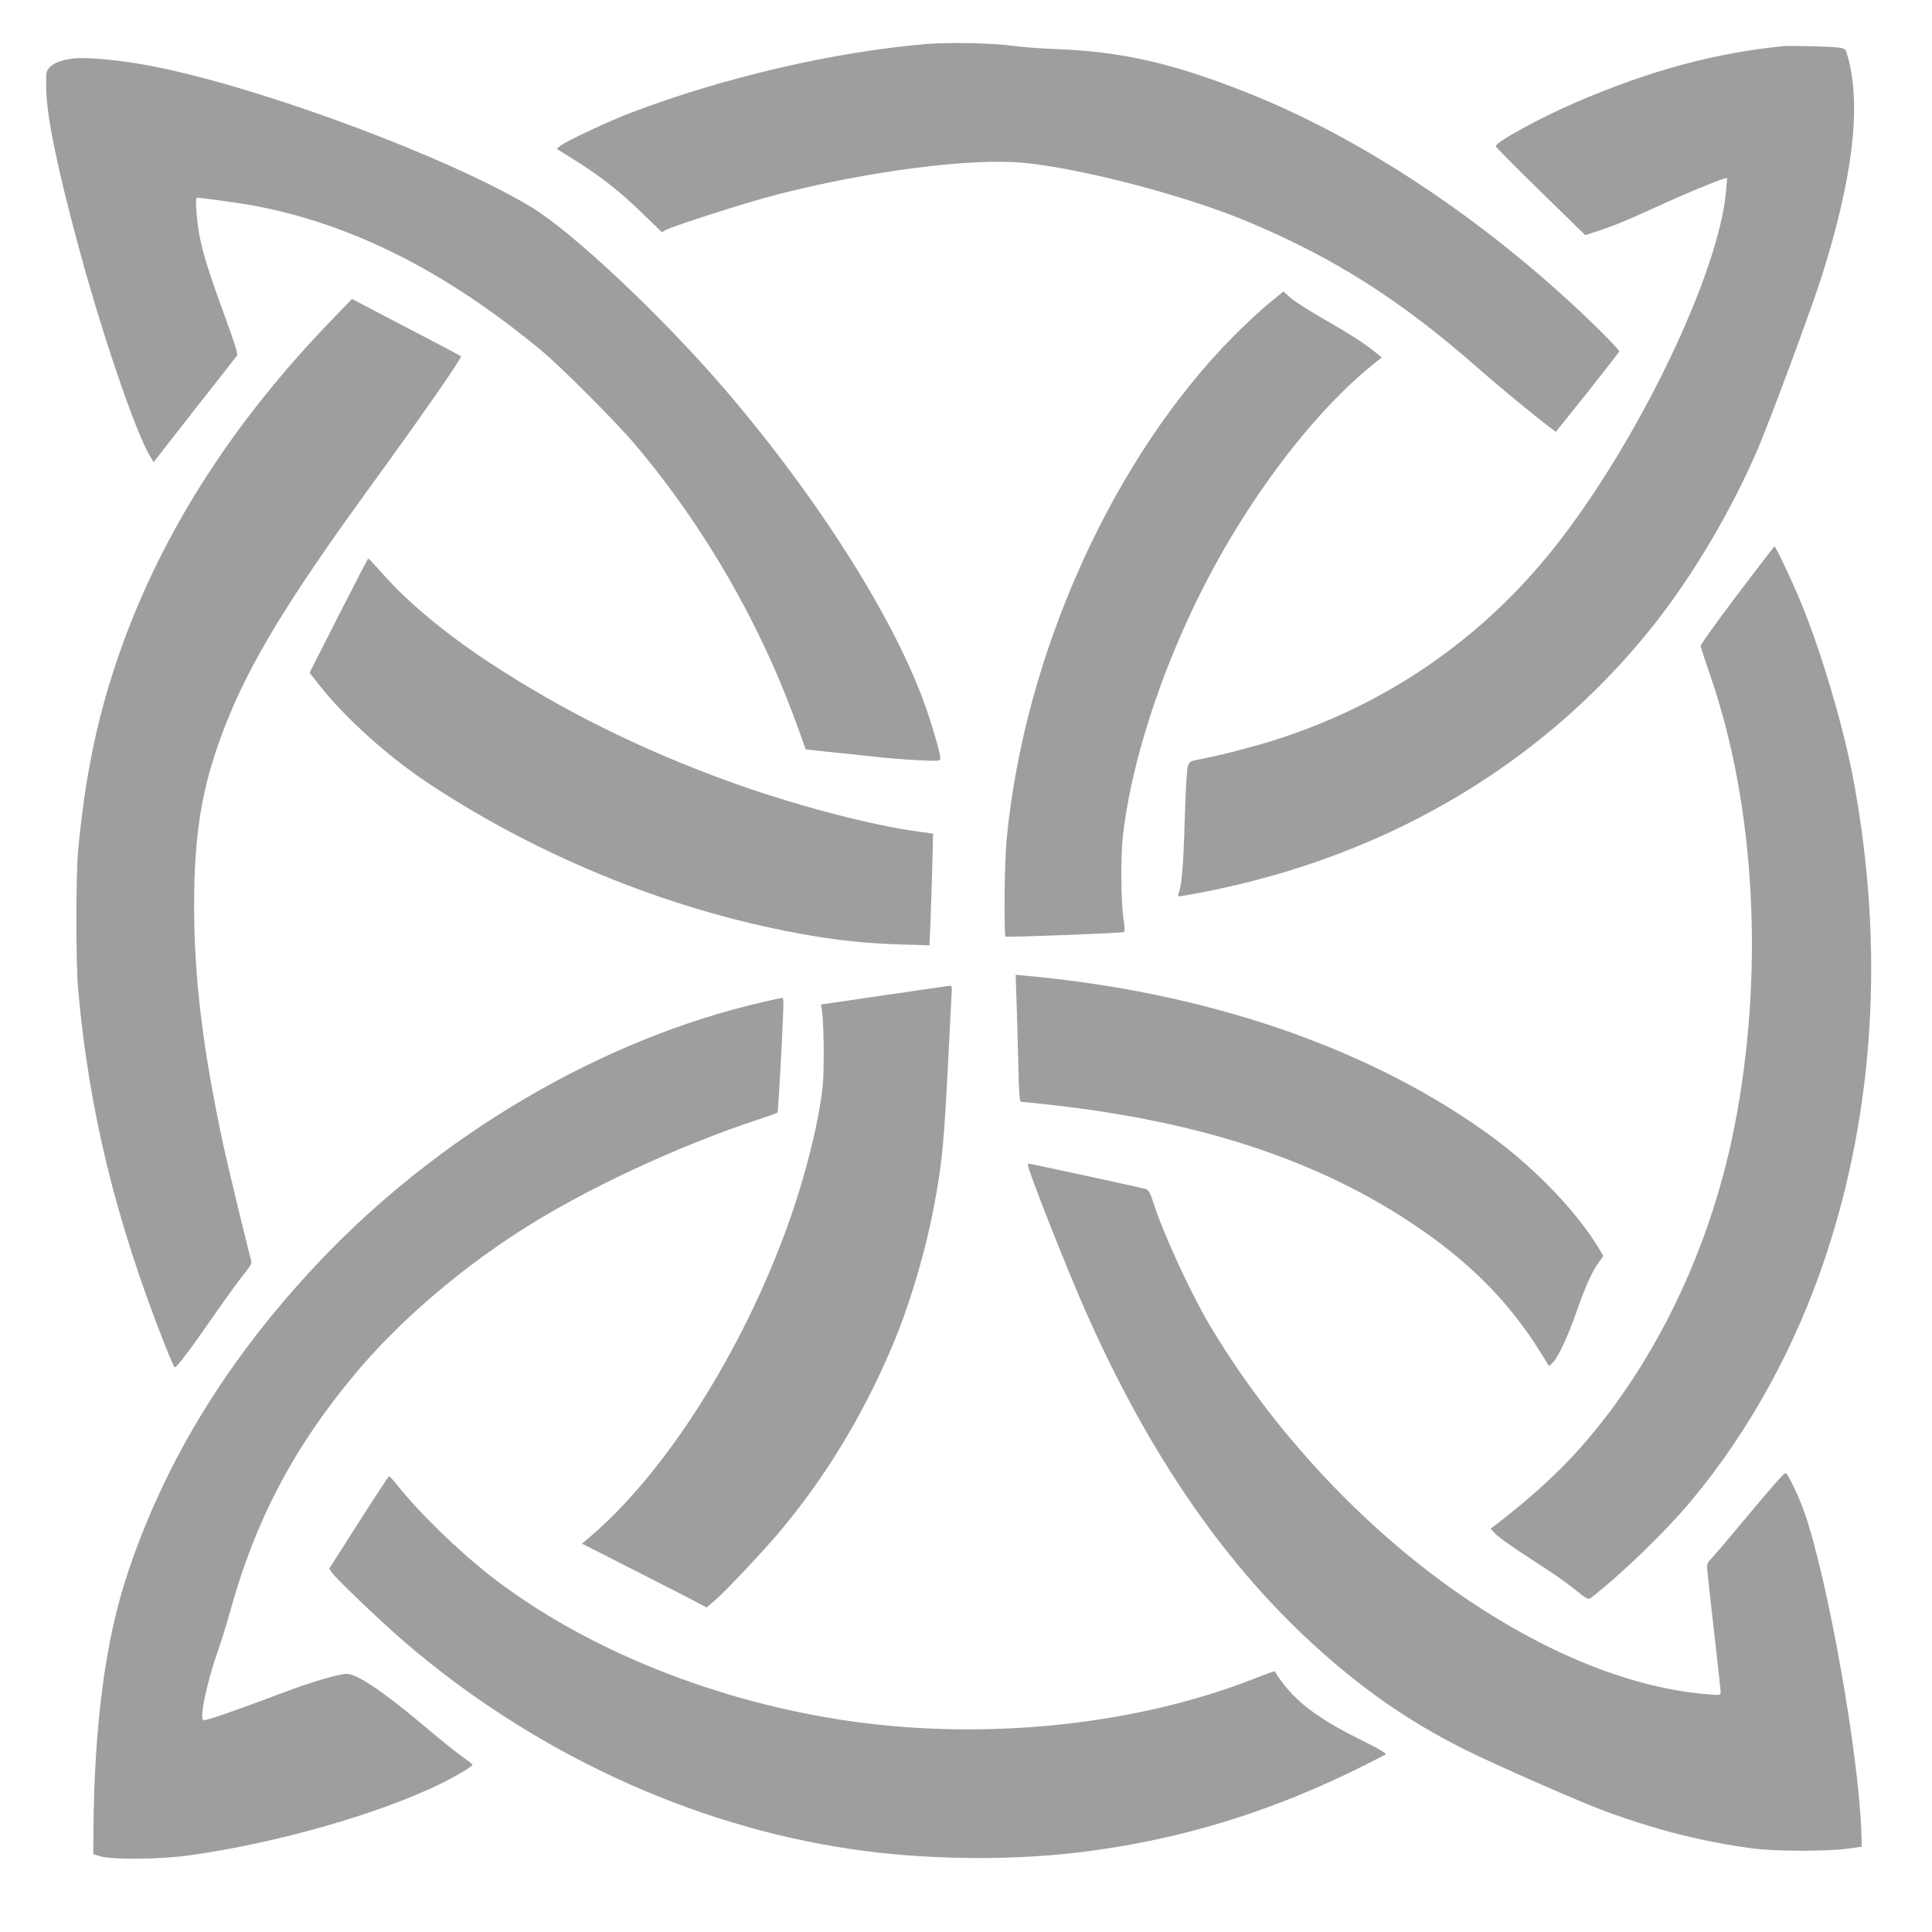
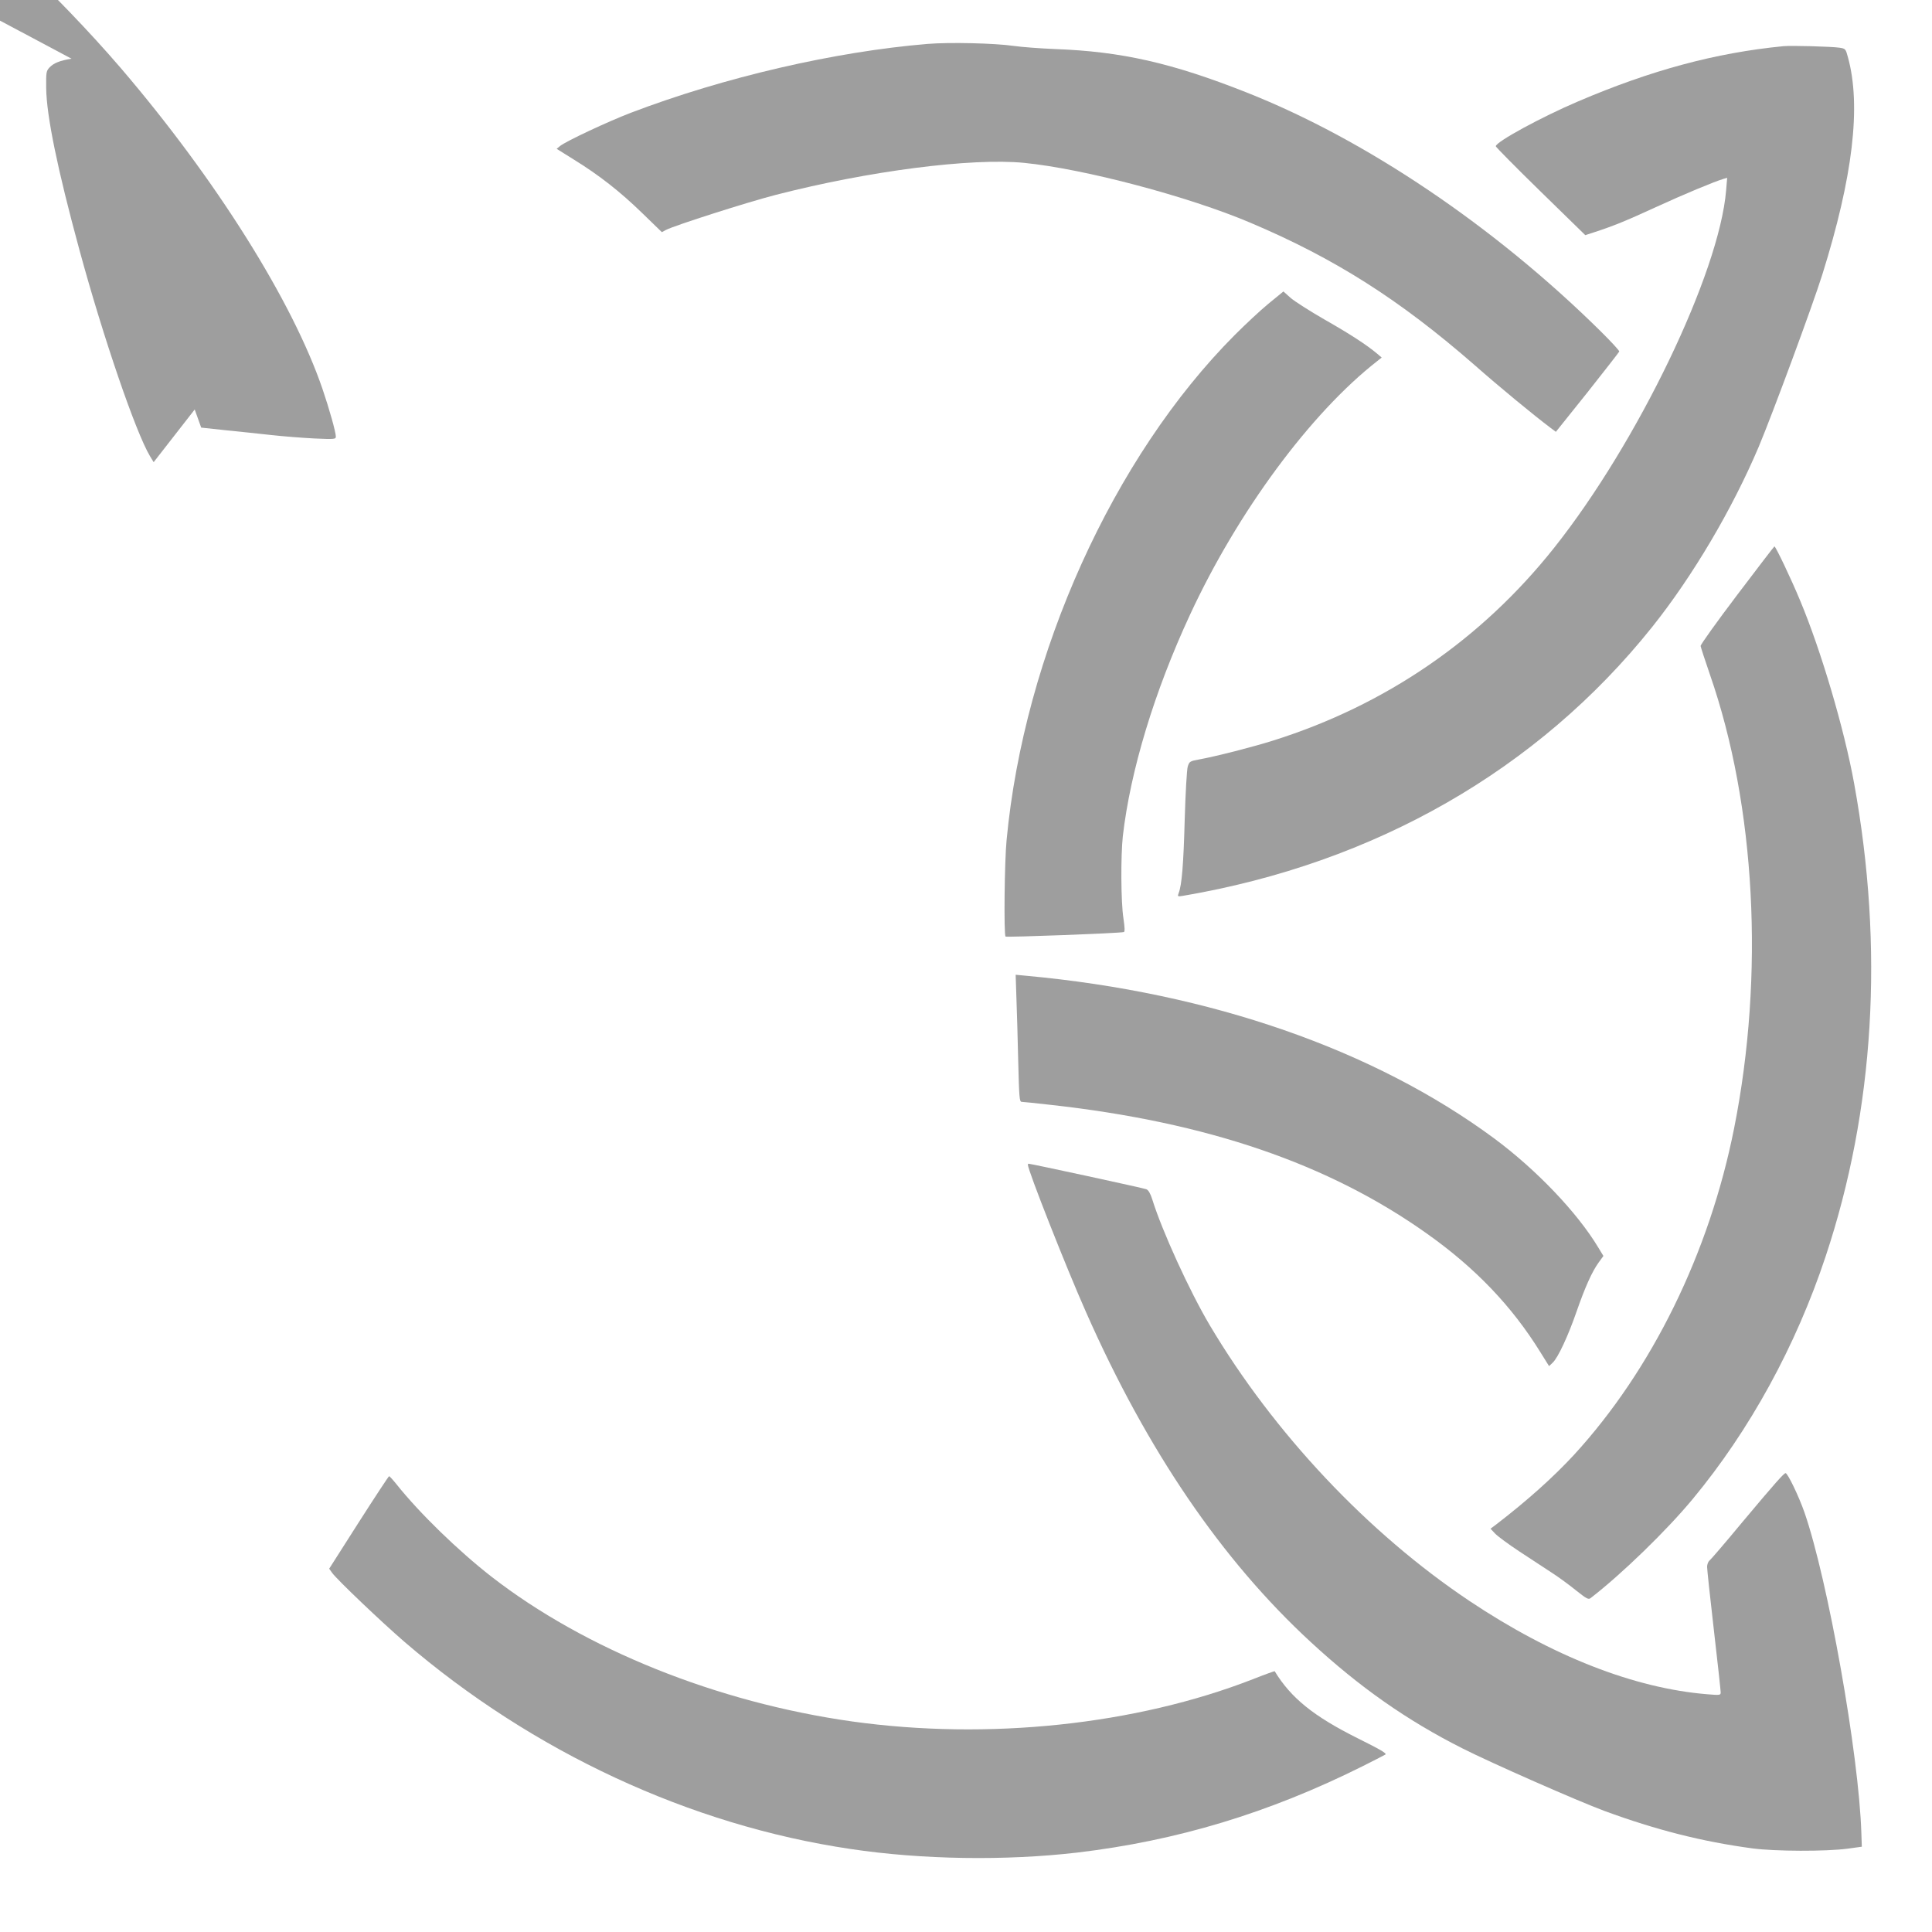
<svg xmlns="http://www.w3.org/2000/svg" version="1.0" width="1280pt" height="1280pt" viewBox="0 0 1280 1280" preserveAspectRatio="xMidYMid meet">
  <g transform="translate(0,1280) scale(0.1,-0.1)" fill="#9e9e9e" stroke="none">
    <path d="M6145 12509 c-614 -51 -1346 -220 -1965 -456 -154 -59 -429 -188 -469 -220 l-23 -19 112 -70 c169 -104 309 -214 454 -355 l131 -127 28 15 c58 30 540 184 727 232 618 159 1296 246 1645 212 395 -39 1088 -222 1500 -397 560 -237 990 -511 1486 -944 162 -143 393 -333 501 -414 l36 -27 209 261 c114 144 209 266 211 271 2 5 -54 66 -125 136 -702 693 -1554 1268 -2343 1580 -495 196 -830 272 -1270 288 -96 4 -220 13 -275 21 -126 18 -426 25 -570 13z" />
    <path d="M11815 12494 c-449 -44 -876 -159 -1360 -366 -242 -103 -545 -268 -545 -297 0 -5 133 -140 296 -299 l297 -290 61 20 c126 41 207 74 405 165 185 85 389 170 450 188 l24 7 -7 -83 c-45 -547 -586 -1672 -1140 -2369 -481 -606 -1116 -1042 -1860 -1276 -125 -40 -387 -107 -489 -125 -65 -12 -67 -14 -78 -48 -6 -20 -15 -178 -20 -351 -8 -297 -19 -433 -40 -487 -9 -23 -7 -24 29 -18 1271 216 2352 835 3108 1781 268 336 529 777 706 1194 91 217 355 930 421 1140 203 647 259 1119 170 1441 -15 55 -16 57 -56 63 -55 8 -321 15 -372 10z" />
-     <path d="M474 12411 c-77 -12 -118 -29 -145 -57 -23 -24 -24 -33 -23 -137 2 -184 75 -539 220 -1072 157 -578 372 -1206 467 -1366 l25 -41 272 349 c151 191 277 353 282 359 5 7 -24 101 -76 240 -112 307 -150 428 -175 557 -17 88 -29 247 -18 247 29 0 291 -36 372 -51 654 -122 1275 -434 1910 -960 136 -113 498 -476 627 -629 468 -556 839 -1206 1083 -1895 l43 -120 158 -17 c88 -9 224 -23 304 -32 80 -9 209 -19 288 -23 135 -6 142 -5 142 13 0 29 -44 185 -88 314 -199 583 -708 1392 -1335 2125 -418 487 -1012 1047 -1289 1214 -539 325 -1749 778 -2476 926 -231 47 -472 70 -568 56z" />
+     <path d="M474 12411 c-77 -12 -118 -29 -145 -57 -23 -24 -24 -33 -23 -137 2 -184 75 -539 220 -1072 157 -578 372 -1206 467 -1366 l25 -41 272 349 l43 -120 158 -17 c88 -9 224 -23 304 -32 80 -9 209 -19 288 -23 135 -6 142 -5 142 13 0 29 -44 185 -88 314 -199 583 -708 1392 -1335 2125 -418 487 -1012 1047 -1289 1214 -539 325 -1749 778 -2476 926 -231 47 -472 70 -568 56z" />
    <path d="M8404 10788 c-55 -45 -155 -139 -224 -208 -805 -808 -1395 -2114 -1511 -3345 -14 -138 -19 -629 -7 -640 6 -6 759 22 784 30 7 2 6 30 -3 91 -17 108 -18 413 -4 544 50 434 209 959 445 1467 316 682 799 1336 1241 1681 l29 23 -29 25 c-73 61 -181 131 -348 226 -99 57 -201 122 -227 145 l-47 42 -99 -81z" />
-     <path d="M2219 10702 c-697 -715 -1180 -1482 -1453 -2304 -129 -386 -204 -762 -248 -1228 -16 -172 -16 -752 0 -930 72 -800 248 -1521 571 -2342 35 -87 65 -158 69 -157 14 1 98 112 249 329 86 124 180 254 210 290 39 47 52 71 48 85 -23 82 -161 652 -189 785 -133 625 -189 1085 -190 1565 0 500 54 812 211 1210 160 406 410 818 934 1540 368 506 632 886 623 895 -5 4 -124 67 -264 140 -140 73 -301 156 -356 186 l-102 53 -113 -117z" />
    <path d="M11509 8858 c-134 -177 -243 -329 -242 -338 1 -8 29 -94 62 -190 302 -869 362 -1989 160 -3005 -164 -826 -545 -1602 -1062 -2165 -138 -149 -310 -303 -517 -462 l-35 -26 30 -32 c17 -18 89 -71 160 -118 72 -47 168 -110 215 -141 47 -30 120 -84 163 -119 68 -54 81 -61 95 -50 206 159 504 448 677 657 378 456 683 1013 880 1606 324 973 388 2044 189 3135 -66 363 -219 880 -358 1212 -61 147 -162 358 -170 358 -2 0 -113 -145 -247 -322z" />
-     <path d="M2243 8721 l-192 -378 70 -89 c175 -219 454 -470 724 -648 758 -501 1653 -857 2530 -1005 203 -34 371 -51 581 -58 l202 -6 6 134 c3 74 8 240 12 370 l6 236 -89 12 c-332 45 -837 179 -1268 335 -583 212 -1107 473 -1590 791 -286 189 -536 397 -702 586 -48 54 -90 99 -93 99 -3 0 -91 -171 -197 -379z" />
    <path d="M6734 6189 c3 -85 9 -274 12 -421 6 -239 8 -268 23 -268 9 0 95 -9 192 -20 1038 -115 1843 -391 2494 -854 319 -226 562 -480 750 -784 l58 -93 24 23 c35 32 103 179 158 338 56 161 102 264 146 325 l32 44 -34 56 c-140 233 -412 517 -690 723 -796 588 -1880 965 -3097 1077 l-73 7 5 -153z" />
-     <path d="M5857 6206 l-418 -61 5 -30 c14 -68 18 -397 7 -507 -25 -244 -119 -615 -236 -938 -301 -829 -805 -1623 -1299 -2046 l-60 -51 350 -178 c192 -97 377 -193 412 -211 l63 -34 61 52 c69 60 308 314 414 439 311 368 561 780 759 1249 115 274 221 633 279 950 49 269 62 406 91 990 8 168 17 335 19 373 4 58 3 67 -12 66 -9 -1 -205 -29 -435 -63z" />
-     <path d="M5050 6160 c-1064 -244 -2150 -883 -2950 -1735 -593 -631 -1007 -1306 -1254 -2048 -147 -439 -221 -996 -227 -1702 l-1 -159 49 -15 c81 -23 394 -20 588 7 575 80 1246 271 1660 472 105 51 215 117 215 128 0 4 -24 23 -53 43 -58 41 -127 97 -298 240 -249 208 -416 319 -481 319 -56 0 -240 -55 -438 -130 -226 -86 -446 -164 -493 -174 -26 -6 -27 -5 -27 35 0 64 48 261 96 399 25 69 65 198 90 288 164 595 419 1081 820 1562 283 340 667 674 1086 946 426 277 1060 573 1598 749 63 21 118 40 121 44 6 5 40 638 39 729 0 17 -3 32 -7 31 -5 0 -64 -13 -133 -29z" />
    <path d="M6810 5083 c0 -36 254 -681 386 -978 405 -916 898 -1640 1488 -2184 325 -300 637 -519 1006 -705 185 -94 764 -349 940 -414 340 -125 645 -203 980 -248 150 -20 488 -21 630 -2 l95 13 -3 90 c-16 521 -222 1678 -377 2125 -37 106 -111 260 -125 260 -11 0 -65 -60 -287 -325 -110 -133 -208 -247 -217 -254 -9 -7 -16 -26 -16 -42 0 -16 20 -205 45 -420 25 -215 45 -400 45 -411 0 -19 -4 -20 -87 -13 -485 39 -1031 253 -1577 618 -672 449 -1297 1113 -1721 1827 -135 228 -317 627 -381 834 -12 38 -25 61 -39 67 -16 7 -764 169 -780 169 -3 0 -5 -3 -5 -7z" />
    <path d="M2376 2713 l-195 -306 19 -27 c32 -45 326 -325 480 -458 848 -729 1893 -1215 2955 -1372 473 -71 1026 -79 1500 -24 661 78 1272 262 1896 574 79 40 146 74 148 76 9 8 -36 34 -185 108 -290 145 -441 266 -549 444 -1 1 -66 -22 -144 -53 -777 -303 -1755 -406 -2656 -280 -894 126 -1770 478 -2390 960 -219 171 -473 417 -627 610 -24 30 -46 54 -50 55 -3 0 -94 -138 -202 -307z" />
  </g>
</svg>